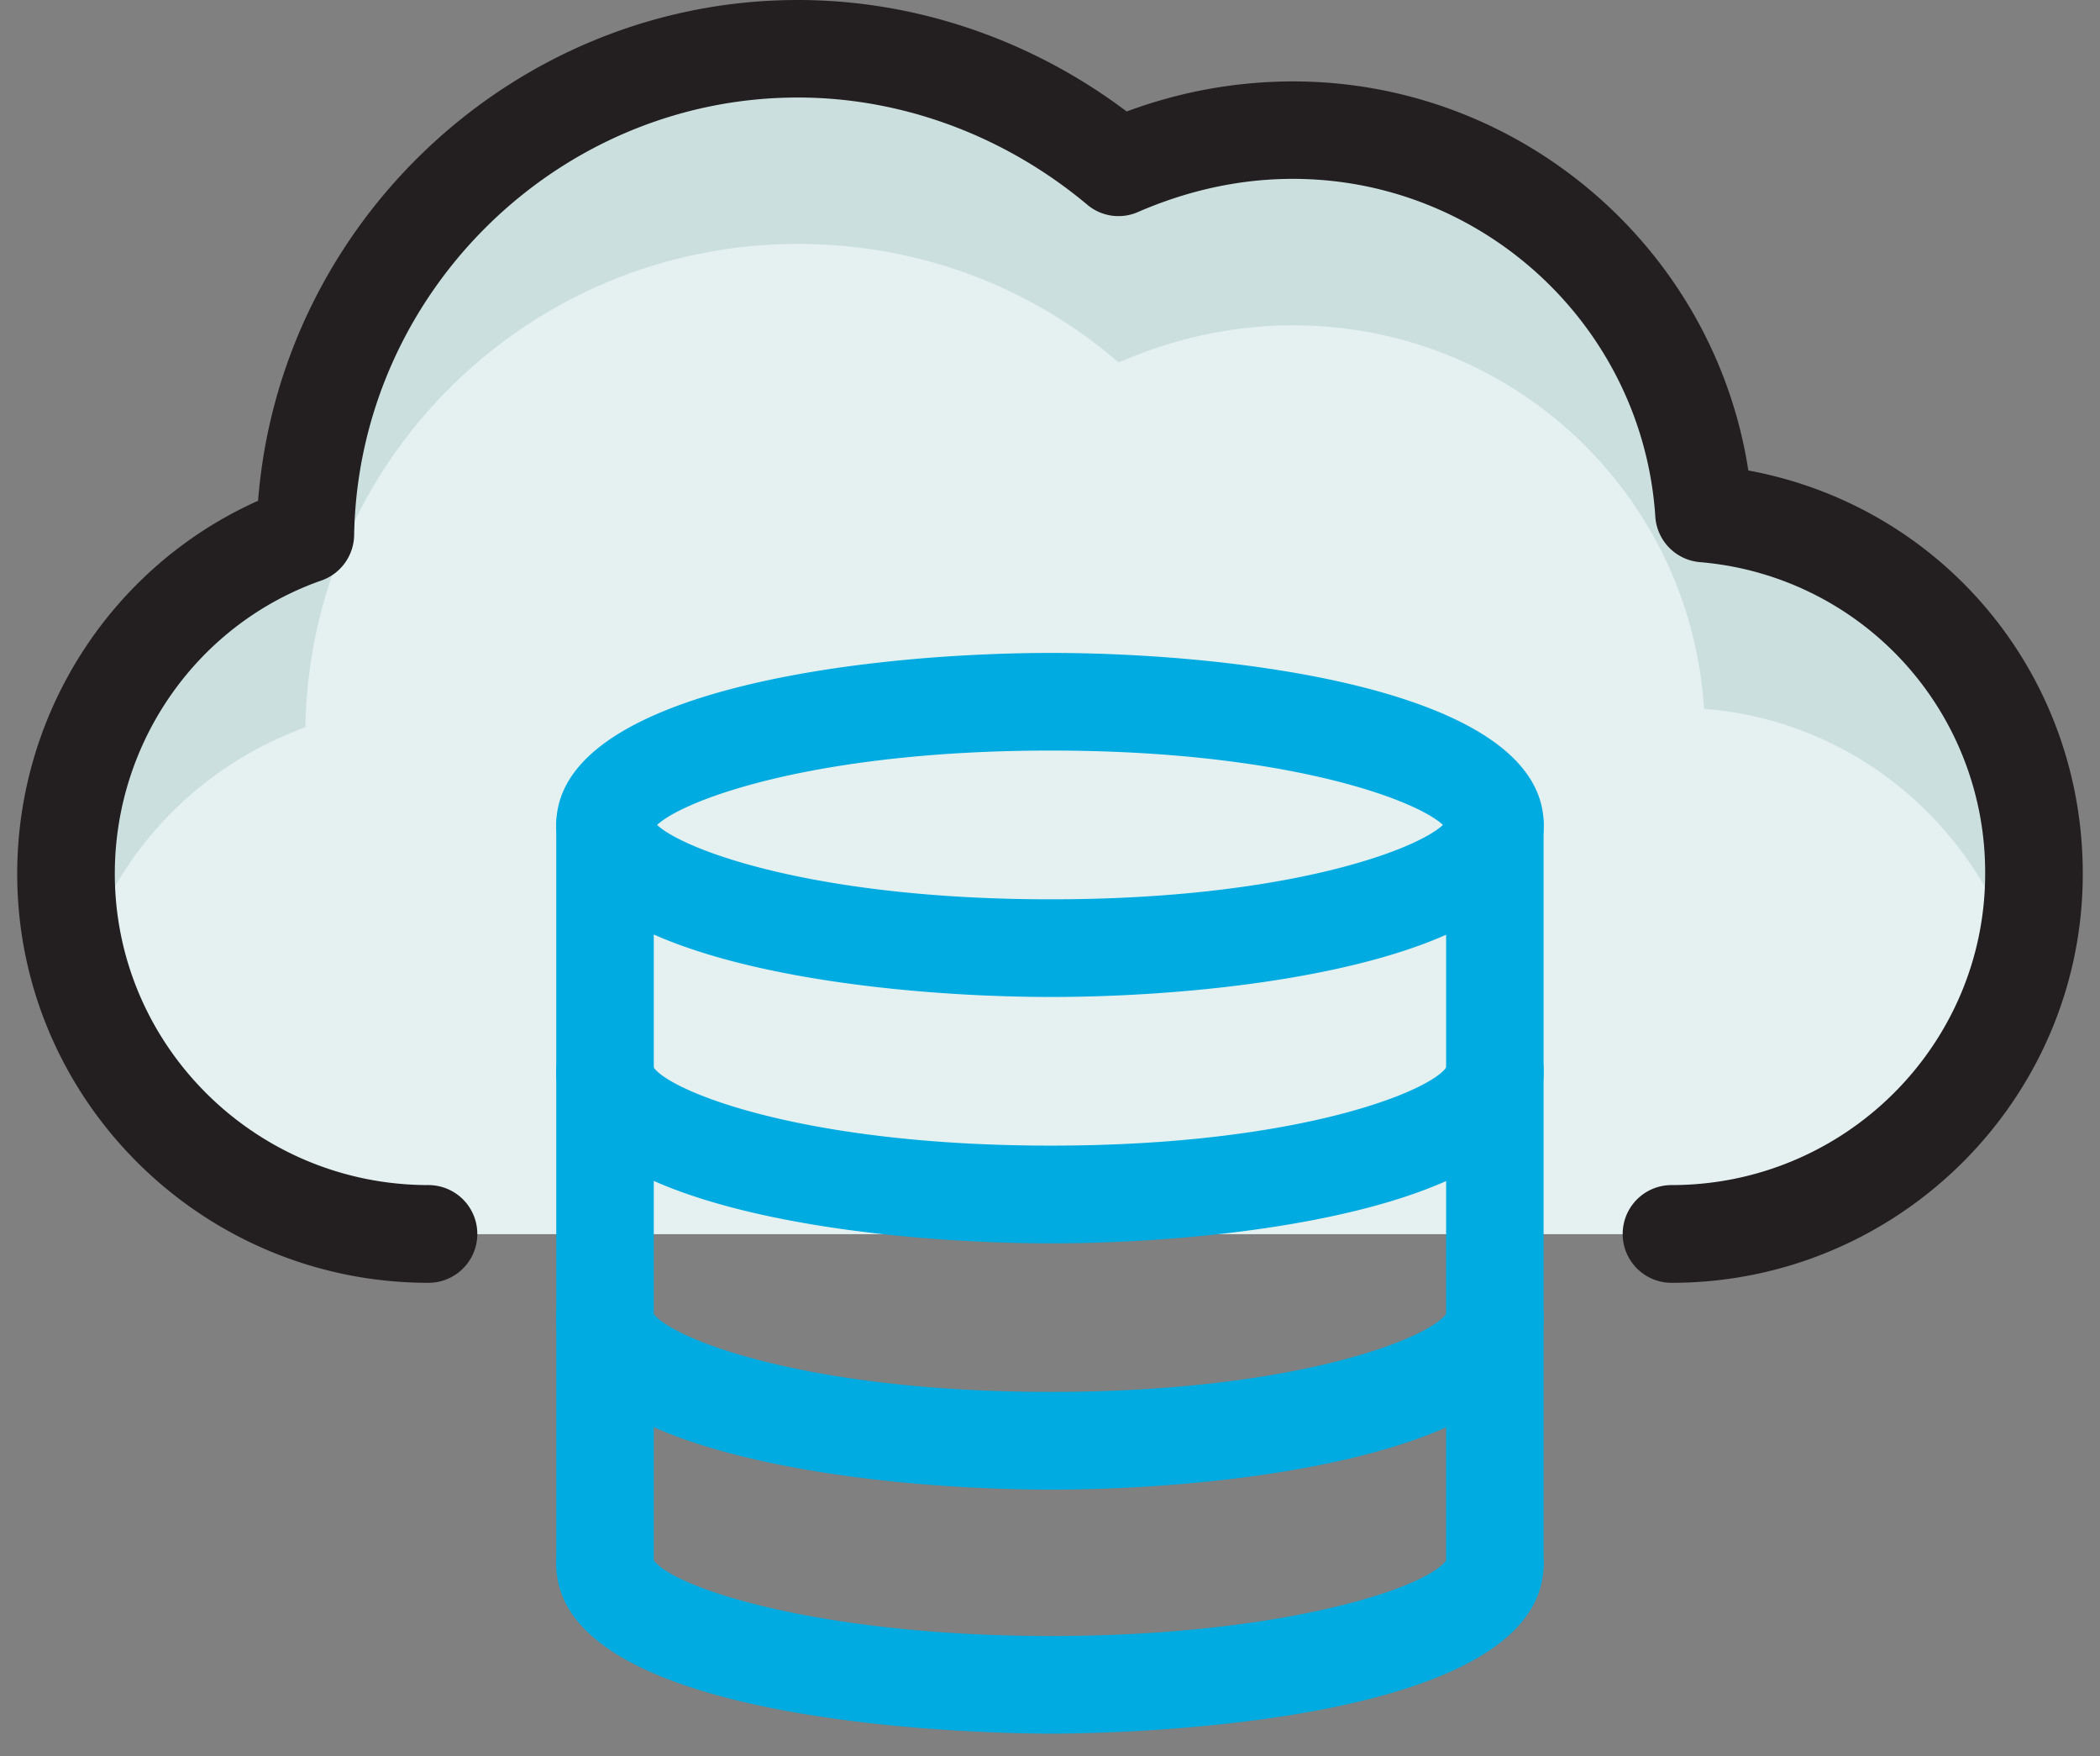
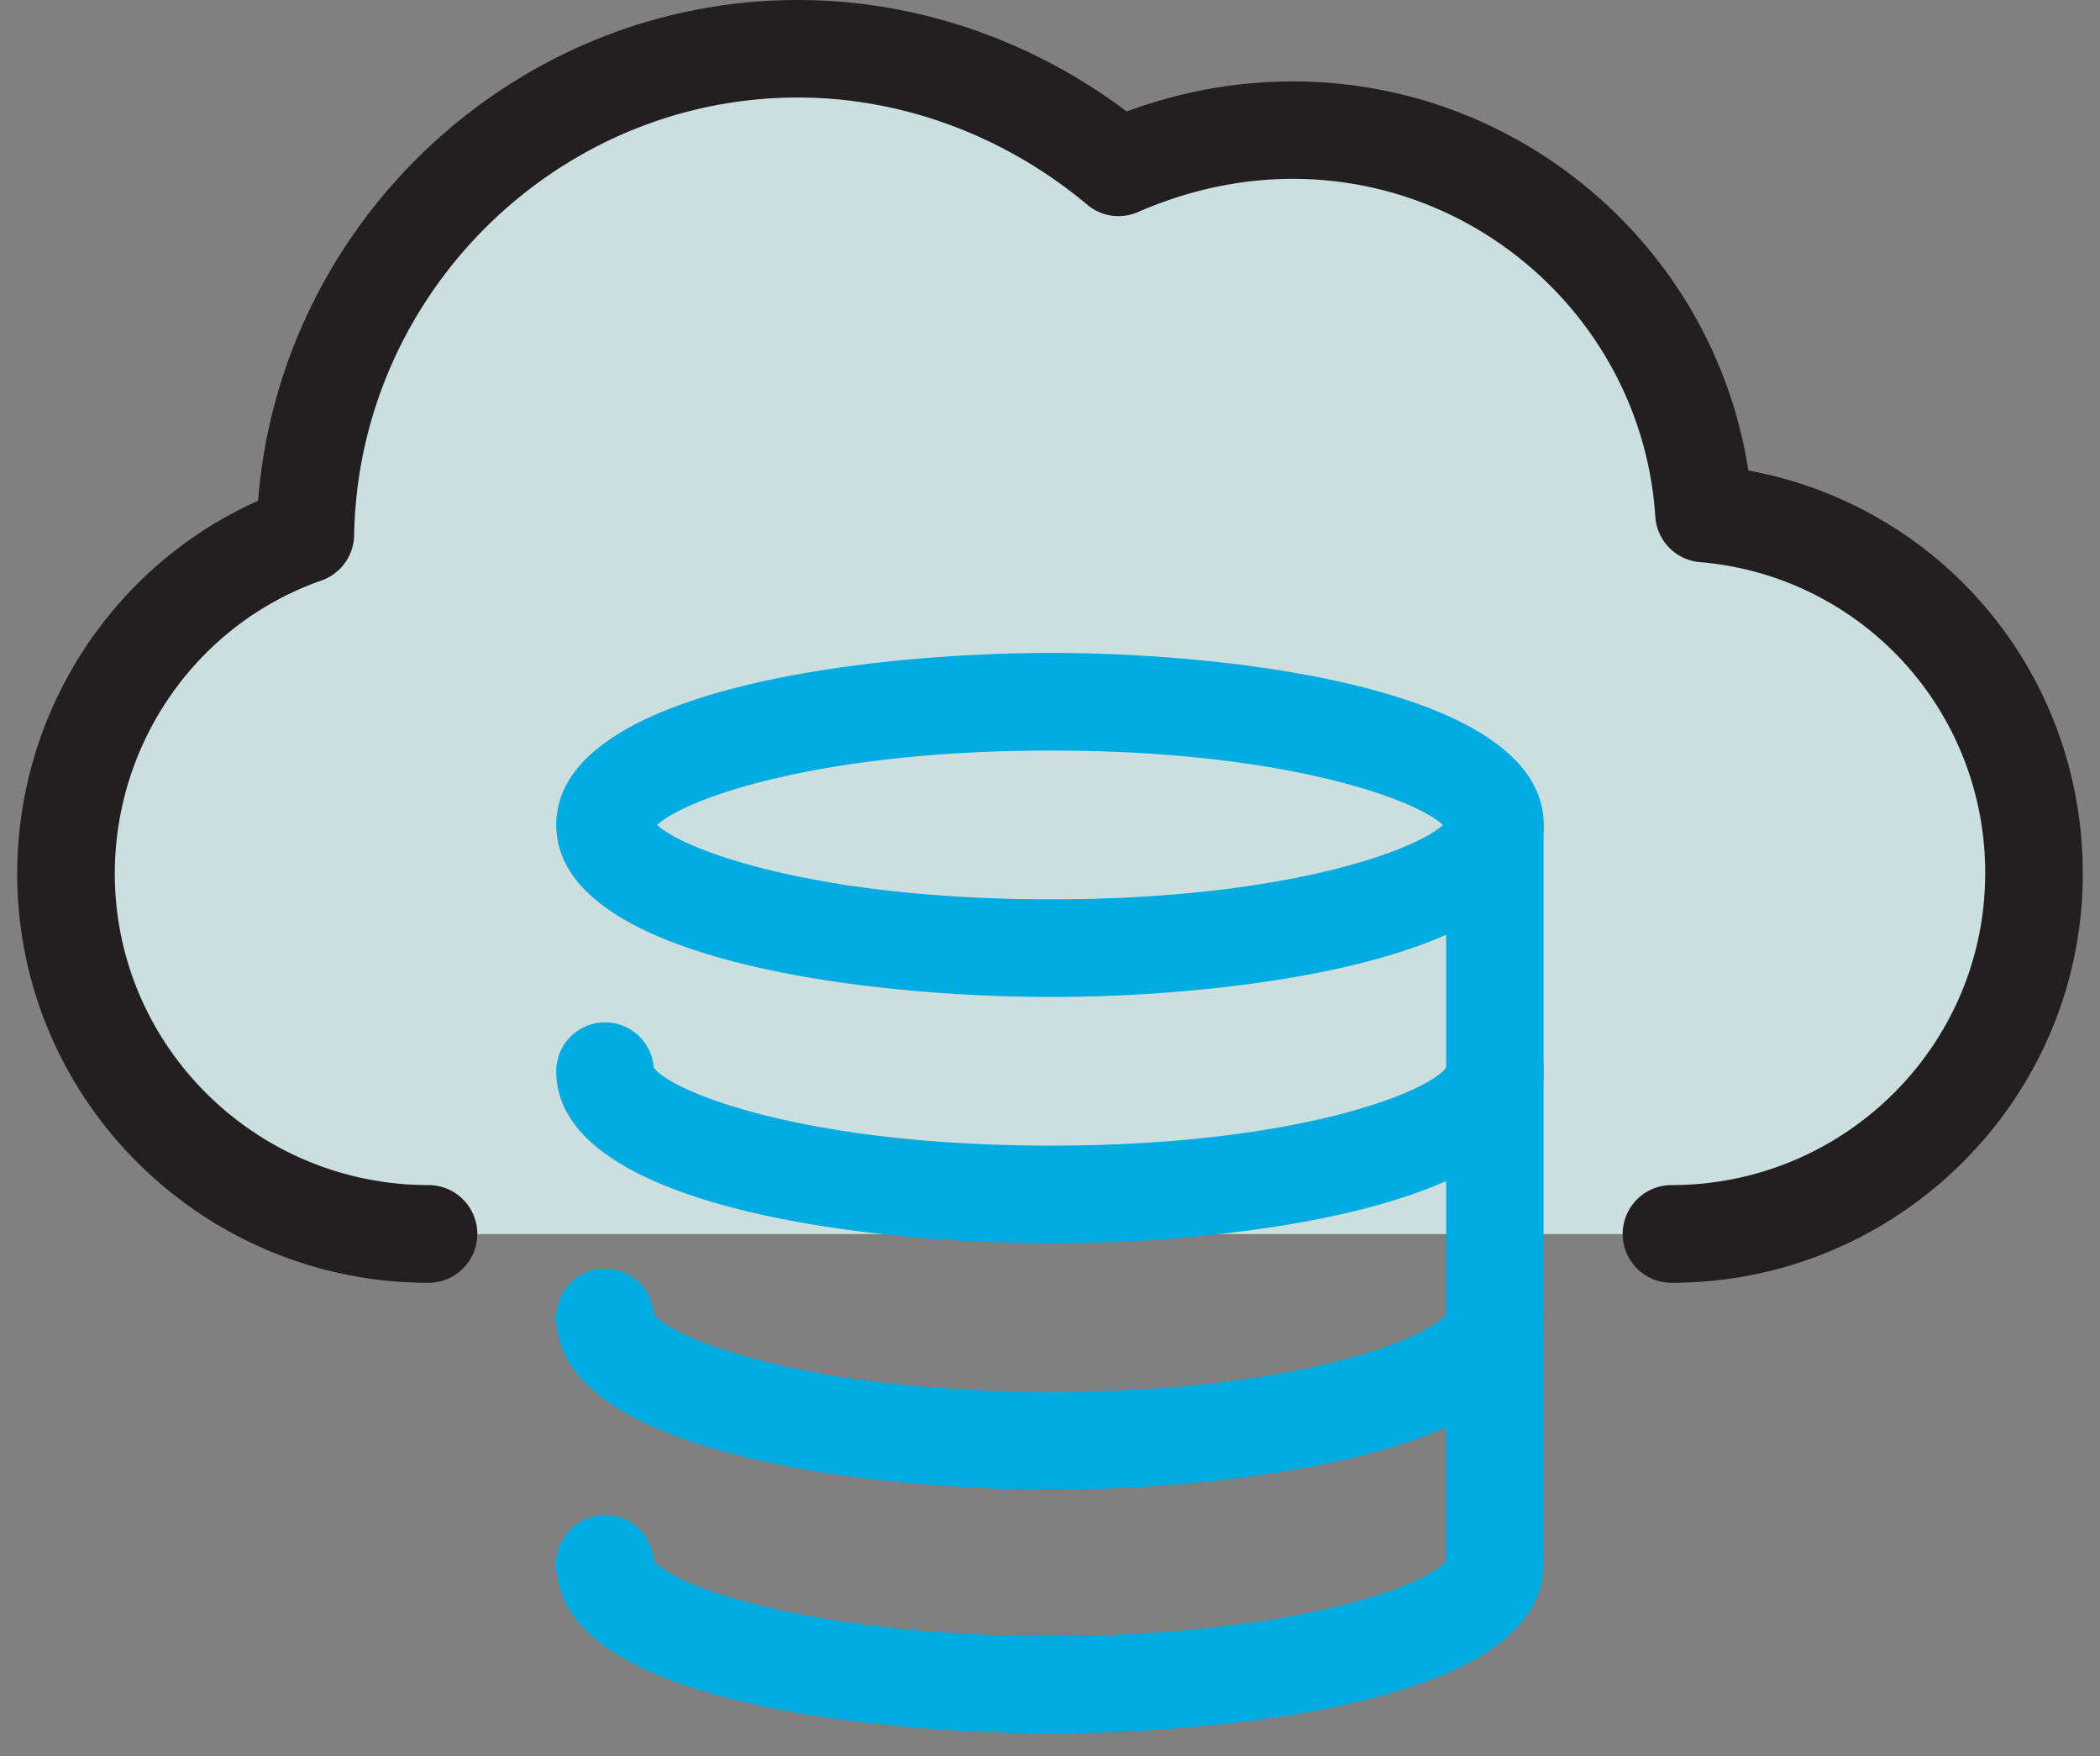
<svg xmlns="http://www.w3.org/2000/svg" width="61" height="51" fill="none">
  <rect width="100%" height="100%" fill="#808080" stroke="none" />
  <path fill-rule="evenodd" clip-rule="evenodd" d="M12.446 35.838h36.108c5.804 0 10.53-4.657 10.53-10.462 0-5.534-4.184-9.987-9.585-10.461-.406-6.21-5.603-11.137-11.946-11.137-1.822 0-3.511.405-5.06 1.078-2.498-2.092-5.737-3.443-9.316-3.443-7.828 0-14.174 6.275-14.307 14.106a10.394 10.394 0 00-6.951 9.854c-.003 5.808 4.723 10.465 10.527 10.465z" fill="#CCDFDF" />
-   <path fill-rule="evenodd" clip-rule="evenodd" d="M12.446 35.838h36.108c4.86 0 8.91-3.238 10.124-7.626-1.147-4.183-4.79-7.288-9.179-7.626-.406-6.275-5.602-11.138-11.946-11.138-1.822 0-3.51.406-5.06 1.079-2.498-2.16-5.736-3.443-9.316-3.443-7.827 0-14.174 6.275-14.307 14.038-3.173 1.146-5.668 3.78-6.548 7.087 1.215 4.388 5.265 7.63 10.124 7.63z" fill="#E5F1F1" />
  <path d="M30.534 28.953c-5.34 0-14.376-1.054-14.376-4.996s9.037-4.995 14.376-4.995c5.314 0 14.307 1.053 14.307 4.995s-8.993 4.996-14.307 4.996zm-11.447-4.996c.793.74 4.617 2.16 11.447 2.16 6.786 0 10.592-1.42 11.379-2.16-.787-.74-4.593-2.16-11.38-2.16-6.83 0-10.653 1.42-11.446 2.16zm11.447 12.151c-5.34 0-14.376-1.053-14.376-4.995a1.417 1.417 0 012.83-.112c.501.704 4.363 2.269 11.543 2.269 7.288 0 11.128-1.624 11.5-2.306 0-.78.62-1.345 1.403-1.345.781 0 1.404.704 1.404 1.488.003 3.947-8.99 5.001-14.304 5.001zm0 7.152c-5.34 0-14.376-1.053-14.376-4.995a1.417 1.417 0 012.83-.112c.501.704 4.363 2.269 11.543 2.269 7.288 0 11.128-1.624 11.5-2.303 0-.78.62-1.345 1.403-1.345.781 0 1.404.704 1.404 1.488.003 3.945-8.99 4.998-14.304 4.998zm0 7.086c-1.472 0-14.376-.139-14.376-4.927 0-.784.636-1.419 1.416-1.419a1.42 1.42 0 011.413 1.308c.583.812 4.82 2.203 11.547 2.203 6.814 0 11.047-1.435 11.503-2.24 0-.781.62-1.342 1.4-1.342.781 0 1.401.706 1.401 1.49.003 4.788-12.842 4.927-14.304 4.927z" fill="#00ABE1" />
-   <path d="M17.574 46.84a1.42 1.42 0 01-1.416-1.42V23.957c0-.78.636-1.416 1.416-1.416.781 0 1.417.635 1.417 1.416V45.42a1.414 1.414 0 01-1.417 1.42zm25.848 0a1.42 1.42 0 01-1.416-1.42V23.957c0-.78.635-1.416 1.416-1.416.78 0 1.416.635 1.416 1.416V45.42a1.414 1.414 0 01-1.416 1.42z" fill="#00ABE1" />
+   <path d="M17.574 46.84a1.42 1.42 0 01-1.416-1.42c0-.78.636-1.416 1.416-1.416.781 0 1.417.635 1.417 1.416V45.42a1.414 1.414 0 01-1.417 1.42zm25.848 0a1.42 1.42 0 01-1.416-1.42V23.957c0-.78.635-1.416 1.416-1.416.78 0 1.416.635 1.416 1.416V45.42a1.414 1.414 0 01-1.416 1.42z" fill="#00ABE1" />
  <path d="M48.554 37.254a1.418 1.418 0 010-2.838c5.023 0 9.11-4.056 9.11-9.043a9.032 9.032 0 00-8.289-9.048 1.419 1.419 0 01-1.292-1.32c-.36-5.5-4.983-9.811-10.53-9.811-1.515 0-3.028.325-4.496.963a1.408 1.408 0 01-1.476-.213c-2.395-2.005-5.38-3.112-8.404-3.112-6.988 0-12.77 5.702-12.89 12.712a1.42 1.42 0 01-.95 1.314c-3.59 1.258-6.002 4.679-6.002 8.515 0 4.986 4.088 9.043 9.111 9.043a1.418 1.418 0 010 2.838C5.858 37.254.5 31.924.5 25.377c0-4.714 2.777-8.95 6.997-10.834C8.13 6.439 14.972 0 23.177 0c3.41 0 6.771 1.143 9.551 3.238a13.863 13.863 0 014.825-.874c6.64 0 12.24 4.875 13.232 11.299C56.4 14.7 60.5 19.548 60.5 25.376c0 6.548-5.361 11.878-11.946 11.878z" fill="#231F20" />
</svg>